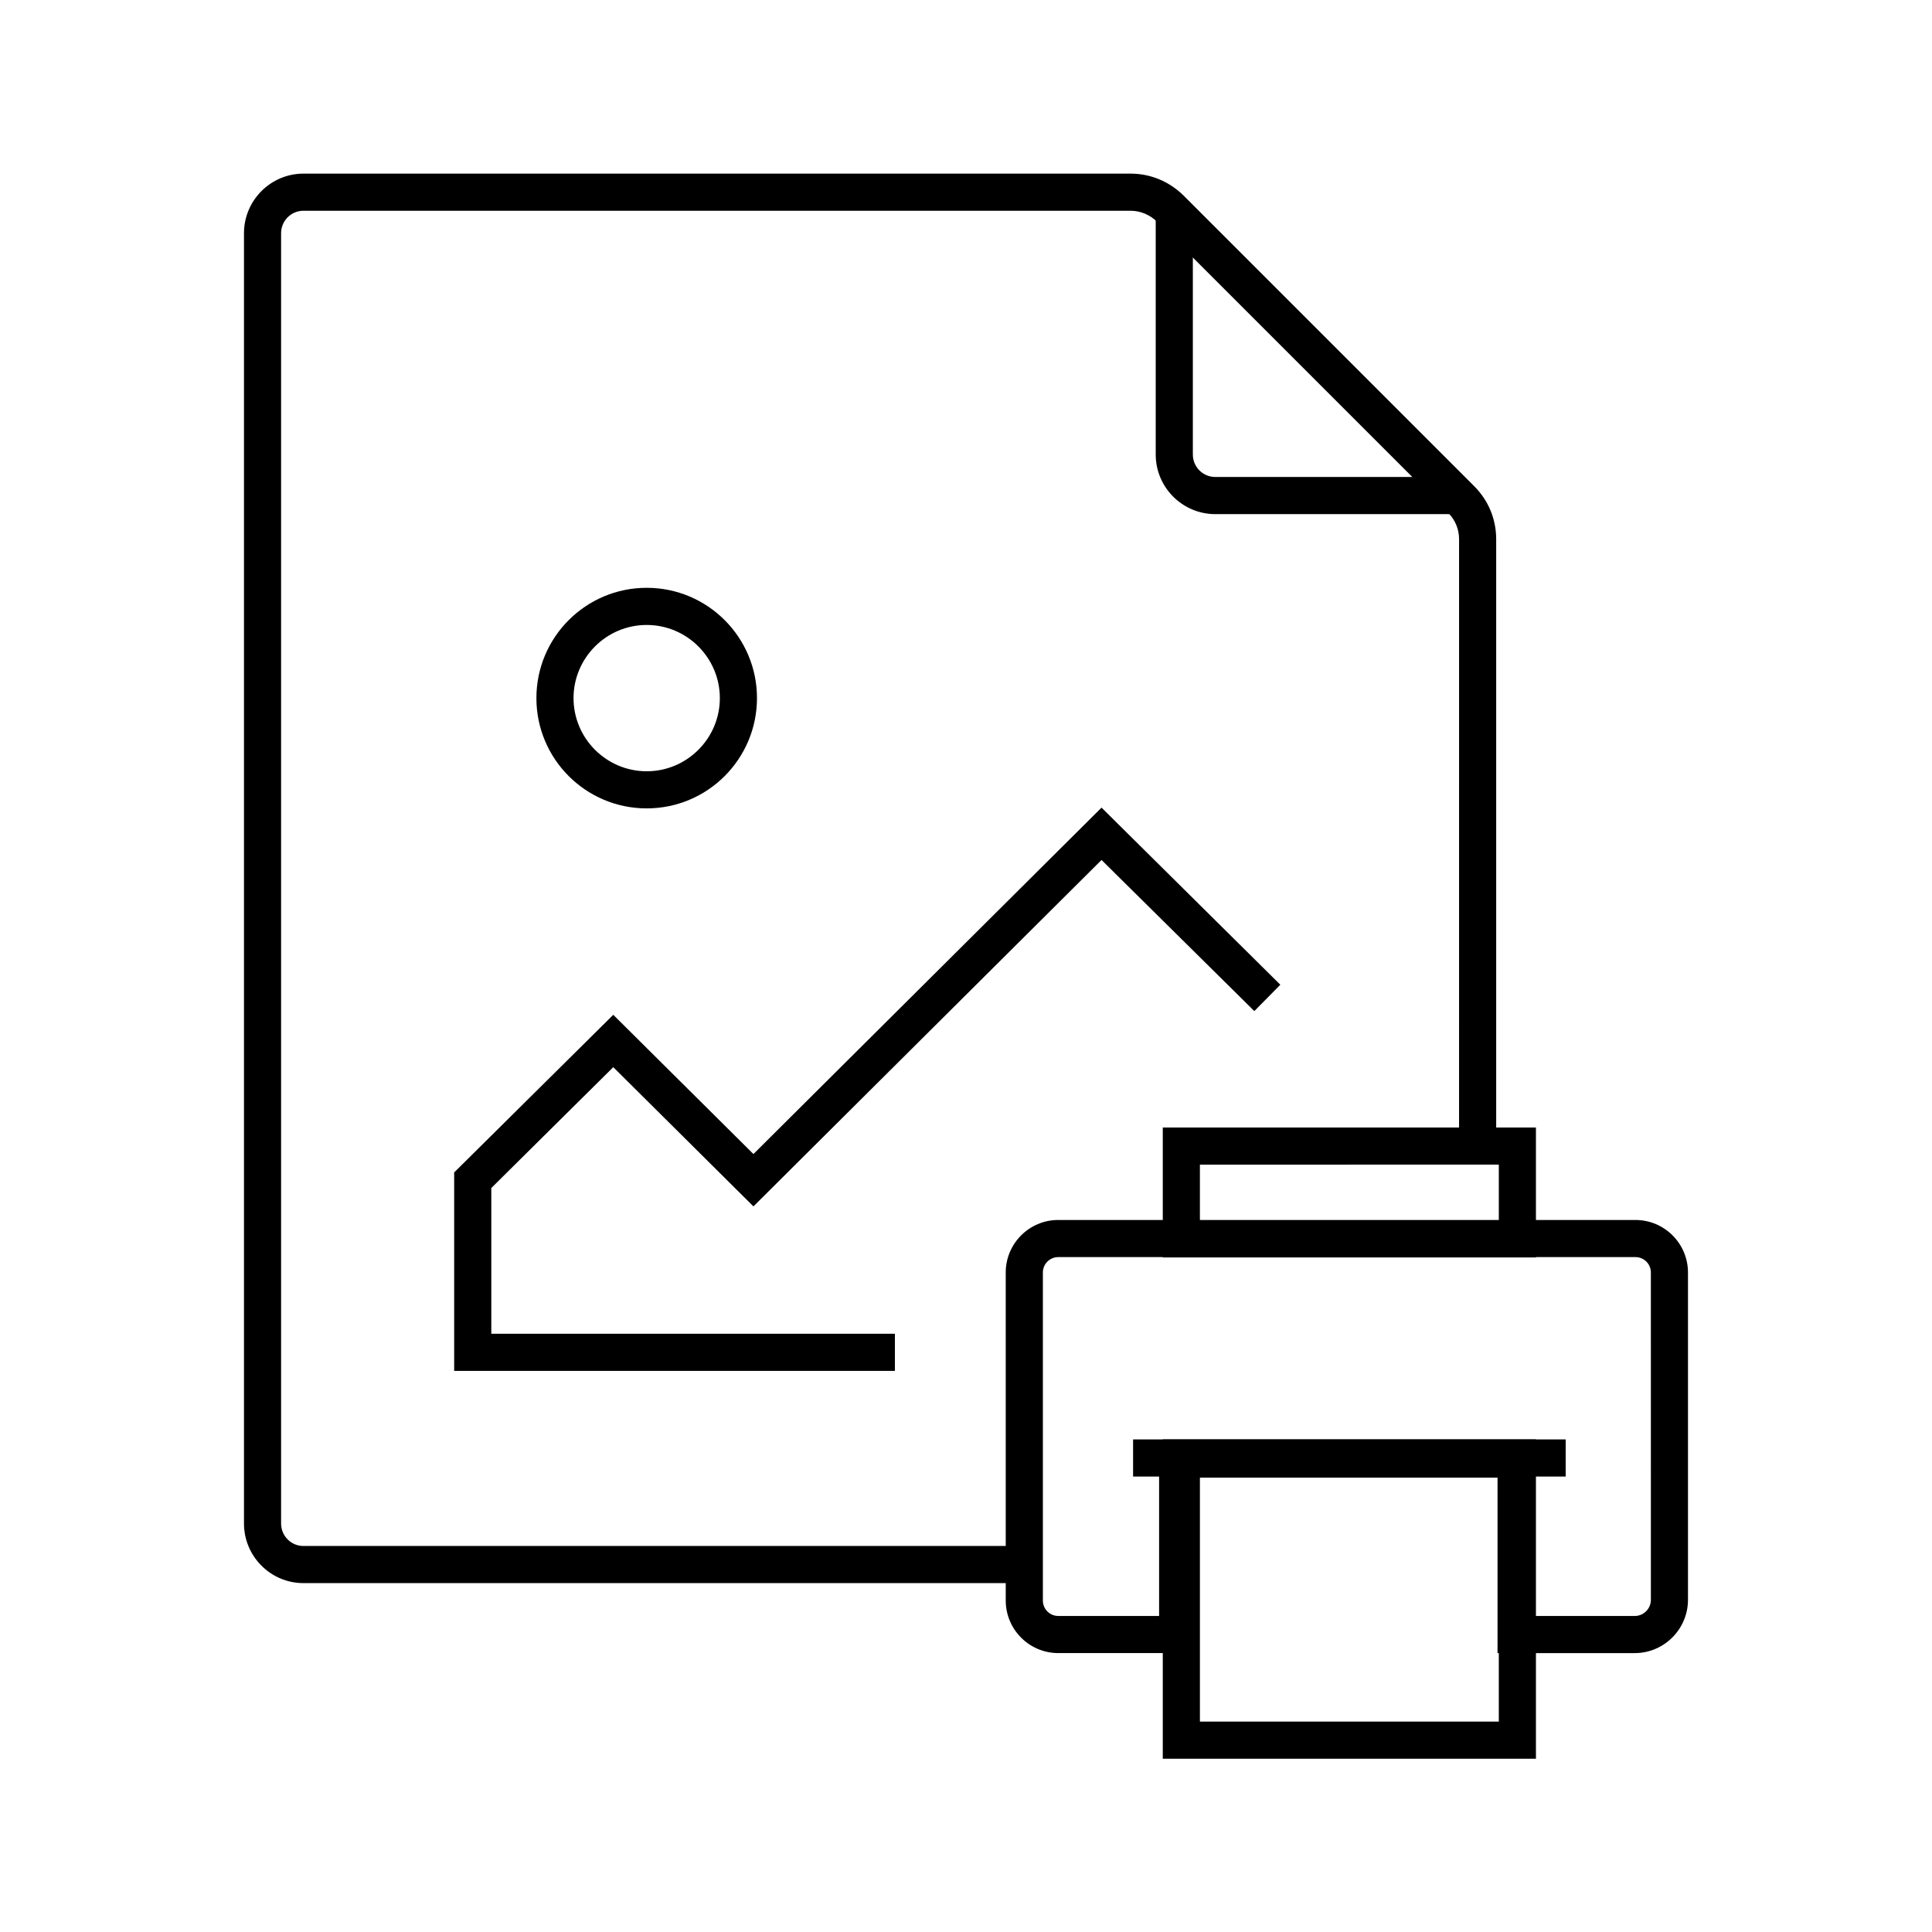
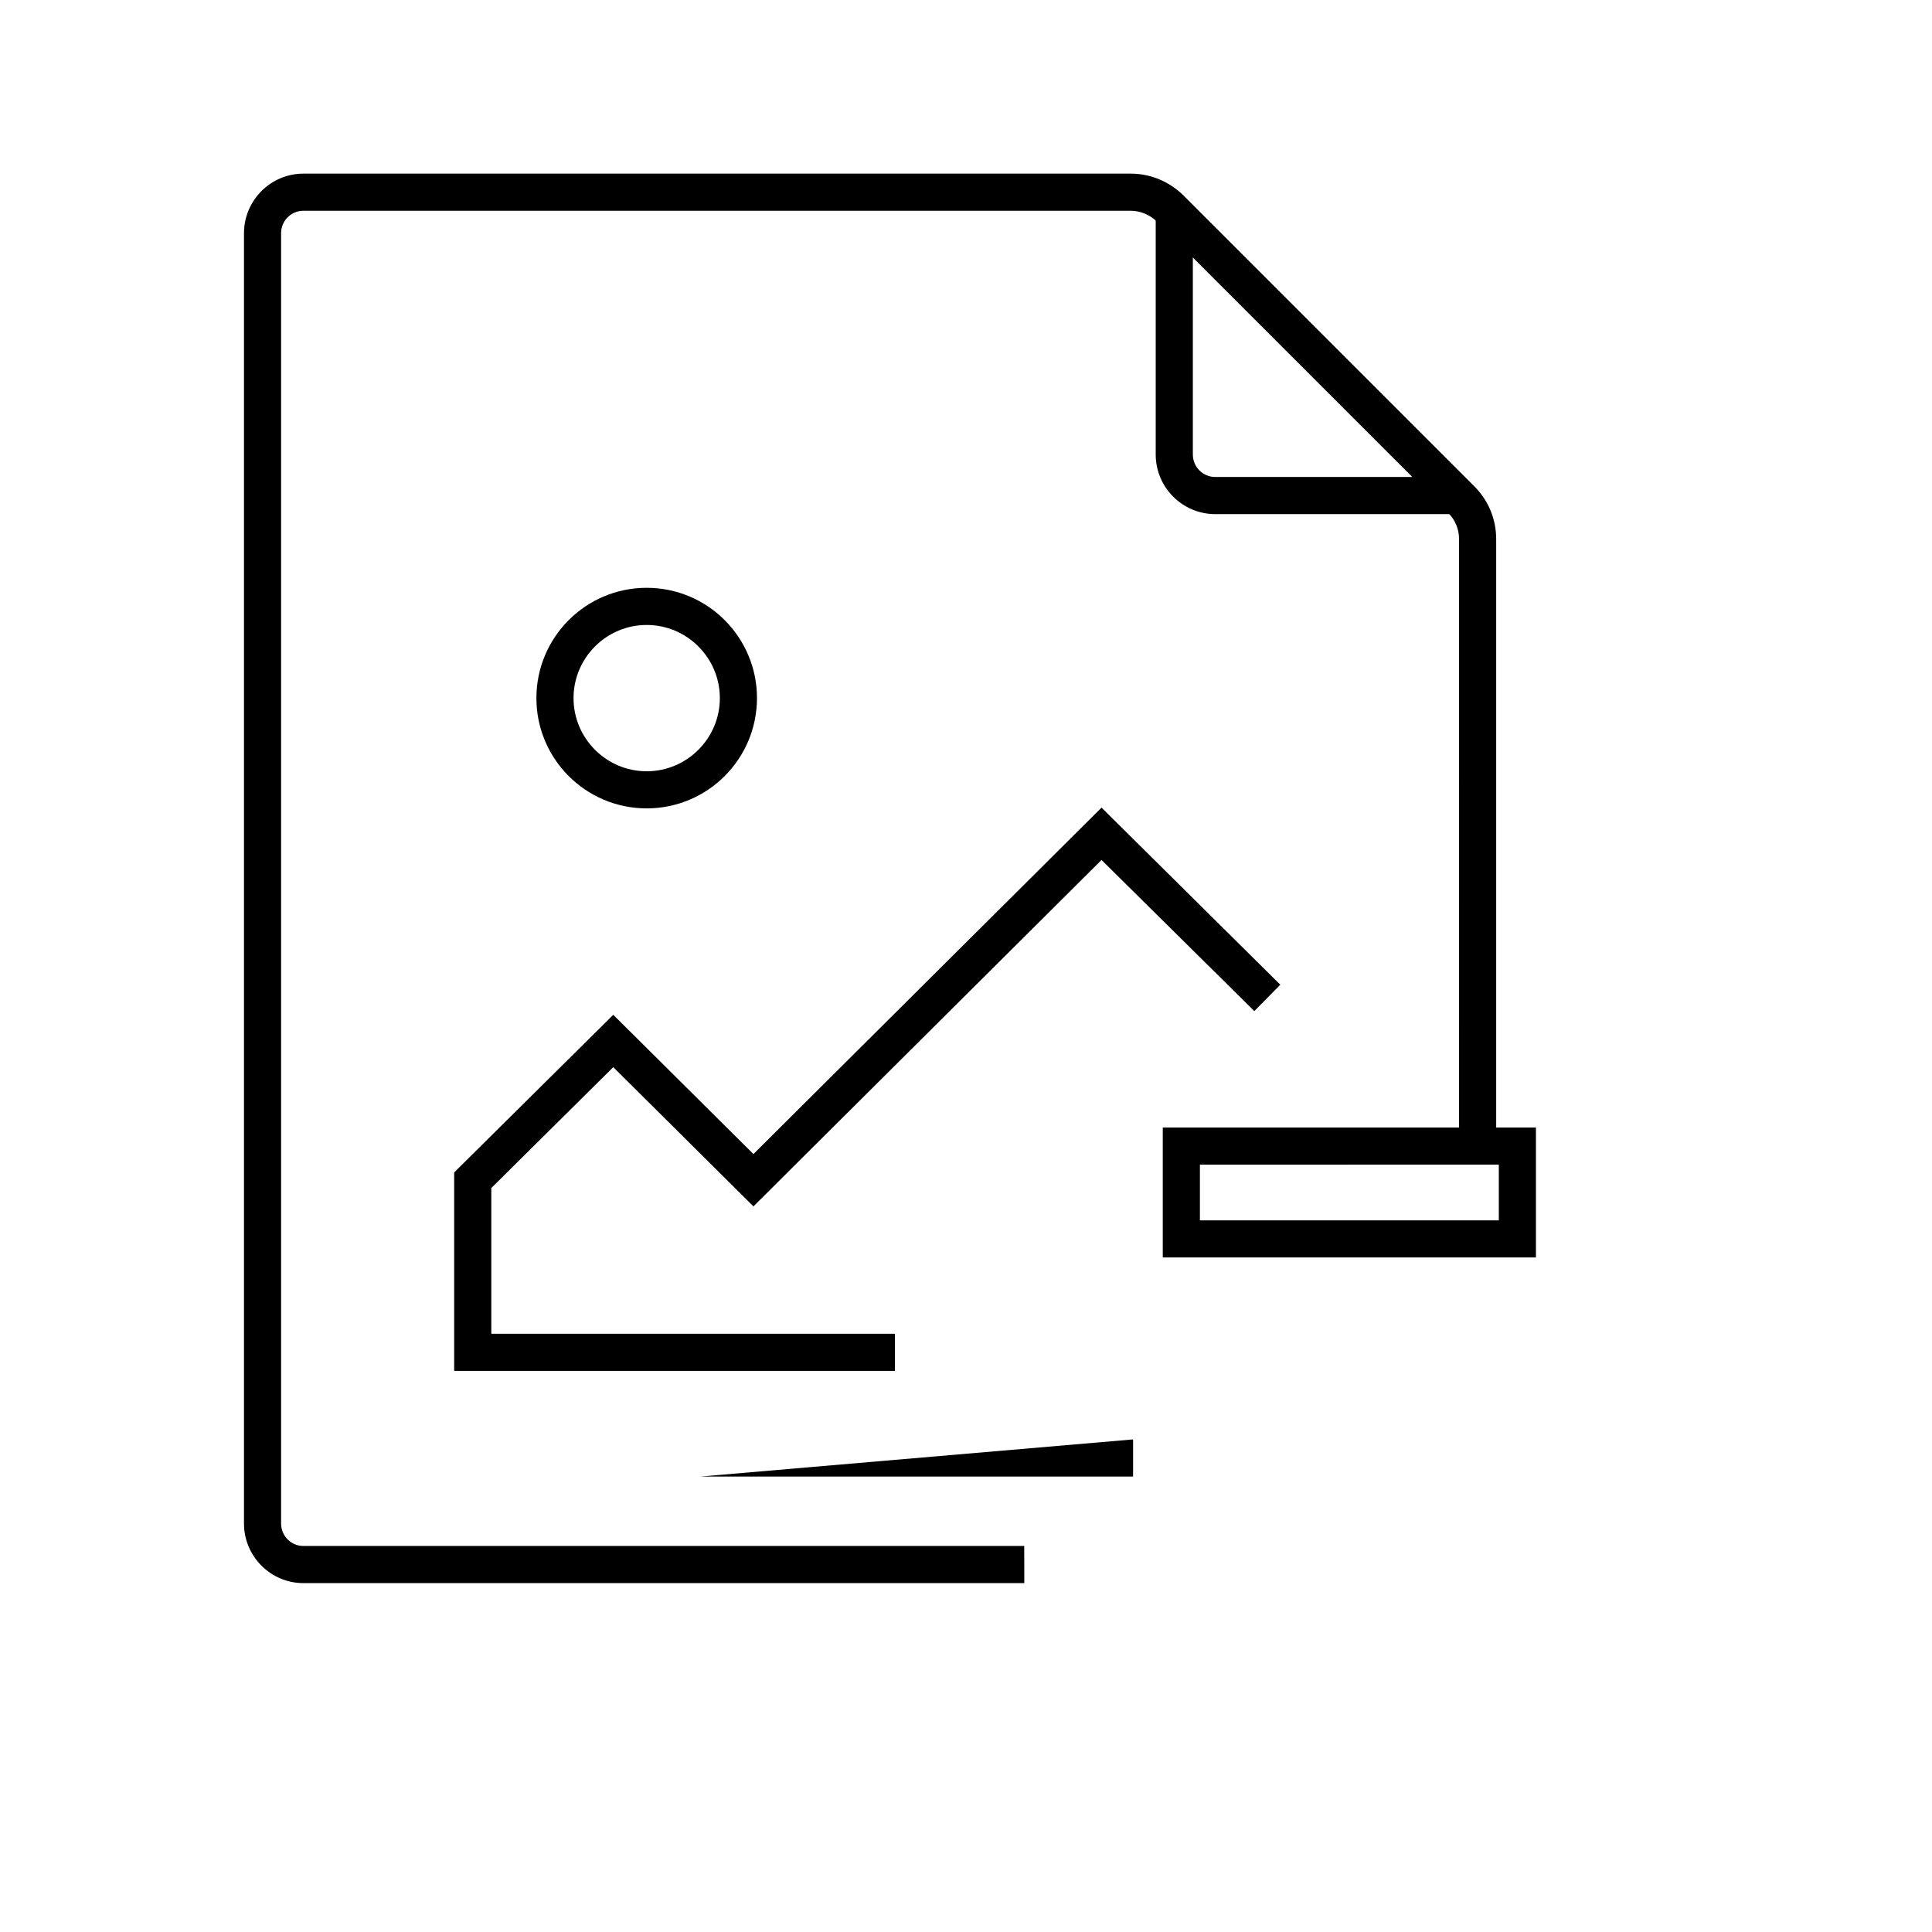
<svg xmlns="http://www.w3.org/2000/svg" fill="#000000" width="800px" height="800px" version="1.1" viewBox="144 144 512 512">
  <g>
-     <path d="m577.22 582.09h-36.359v-46.492l-79.852-0.004v46.492h-36.555c-7.676 0-13.922-6.25-13.922-13.922l-0.004-86.938c0-7.676 6.25-13.922 13.922-13.922h152.96c7.676 0 13.922 6.25 13.922 13.922v86.738c0 7.777-6.344 14.125-14.117 14.125zm-26.52-9.84h26.52c2.363 0 4.281-1.918 4.281-4.281l-0.004-86.742c0-2.262-1.82-4.082-4.082-4.082h-152.96c-2.262 0-4.082 1.82-4.082 4.082v86.938c0 2.262 1.82 4.082 4.082 4.082l26.719 0.004v-46.492h99.531z" />
    <path d="m551.04 477.24h-98.891v-34.441h98.891zm-89.051-9.84h79.211v-14.762l-79.211 0.004z" />
-     <path d="m551.04 610.08h-98.891v-84.625h98.891zm-89.051-9.84h79.211v-64.941h-79.211z" />
-     <path d="m444.28 525.46h114.64v9.84h-114.64z" />
+     <path d="m444.28 525.46v9.84h-114.64z" />
    <path d="m530.13 280.25h-64.059c-8.707 0-15.793-7.086-15.793-15.793v-64.012h9.84v64.008c0 3.297 2.656 5.953 5.953 5.953h64.059z" />
    <path d="m381.16 507.3h-116.8v-52.594l42.164-41.773 37.145 36.902 92.25-91.809 47.379 46.938-6.887 6.984-40.492-40.047-92.25 91.805-37.145-36.898-32.324 32.031v38.621h106.96z" />
    <path d="m315.38 358.23c-16.137 0-29.227-13.086-29.227-29.227 0-16.137 13.086-29.227 29.227-29.227 16.137 0 29.227 13.086 29.227 29.227-0.004 16.141-13.09 29.227-29.227 29.227zm0-48.609c-10.676 0-19.387 8.707-19.387 19.387 0 10.676 8.707 19.387 19.387 19.387 10.676 0 19.387-8.707 19.387-19.387-0.004-10.676-8.711-19.387-19.387-19.387z" />
    <path d="m415.45 563.54h-191.05c-8.66 0-15.742-7.086-15.742-15.793v-341.94c0-8.707 7.086-15.793 15.742-15.793h219.23c5.266 0 10.234 2.066 14.023 5.805l77.047 77.047c3.738 3.738 5.805 8.707 5.805 14.023v160.64h-9.84l0.004-160.64c0-2.656-1.031-5.164-2.953-7.035l-77.047-77.047c-1.871-1.871-4.43-2.953-7.035-2.953h-219.24c-3.246 0-5.902 2.656-5.902 5.953v341.94c0 3.297 2.656 5.953 5.902 5.953h191.04z" />
  </g>
</svg>